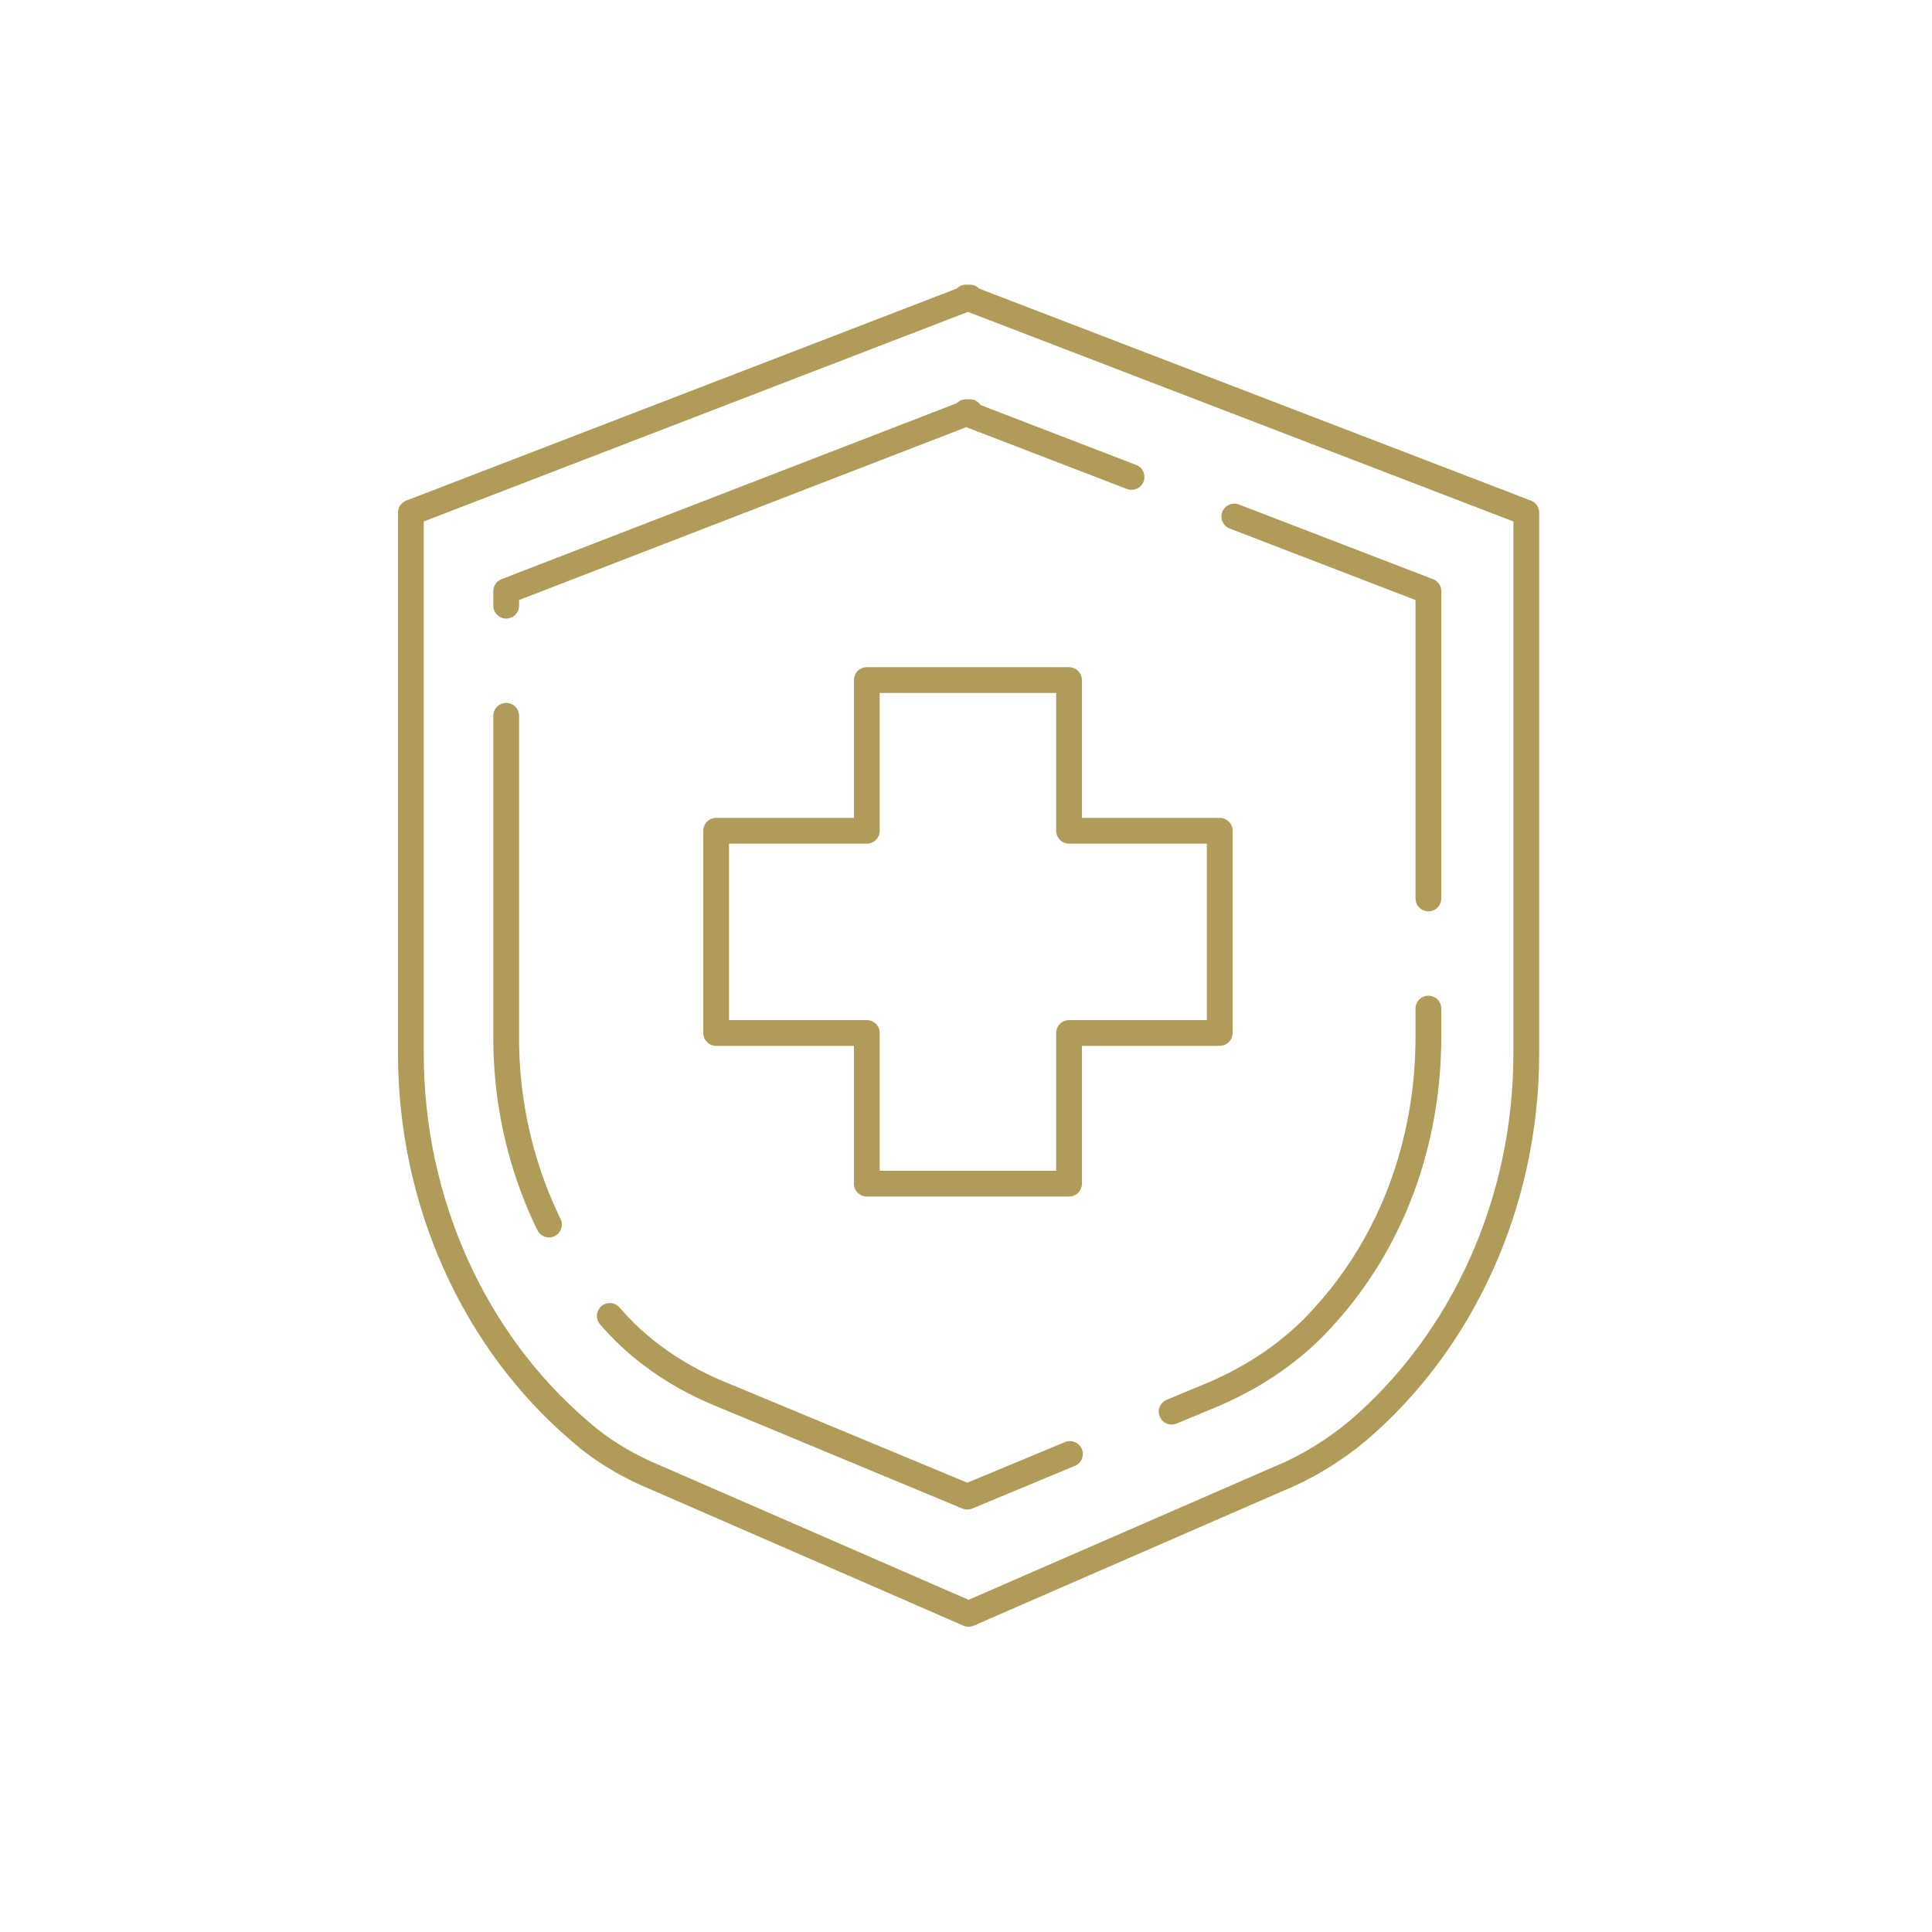
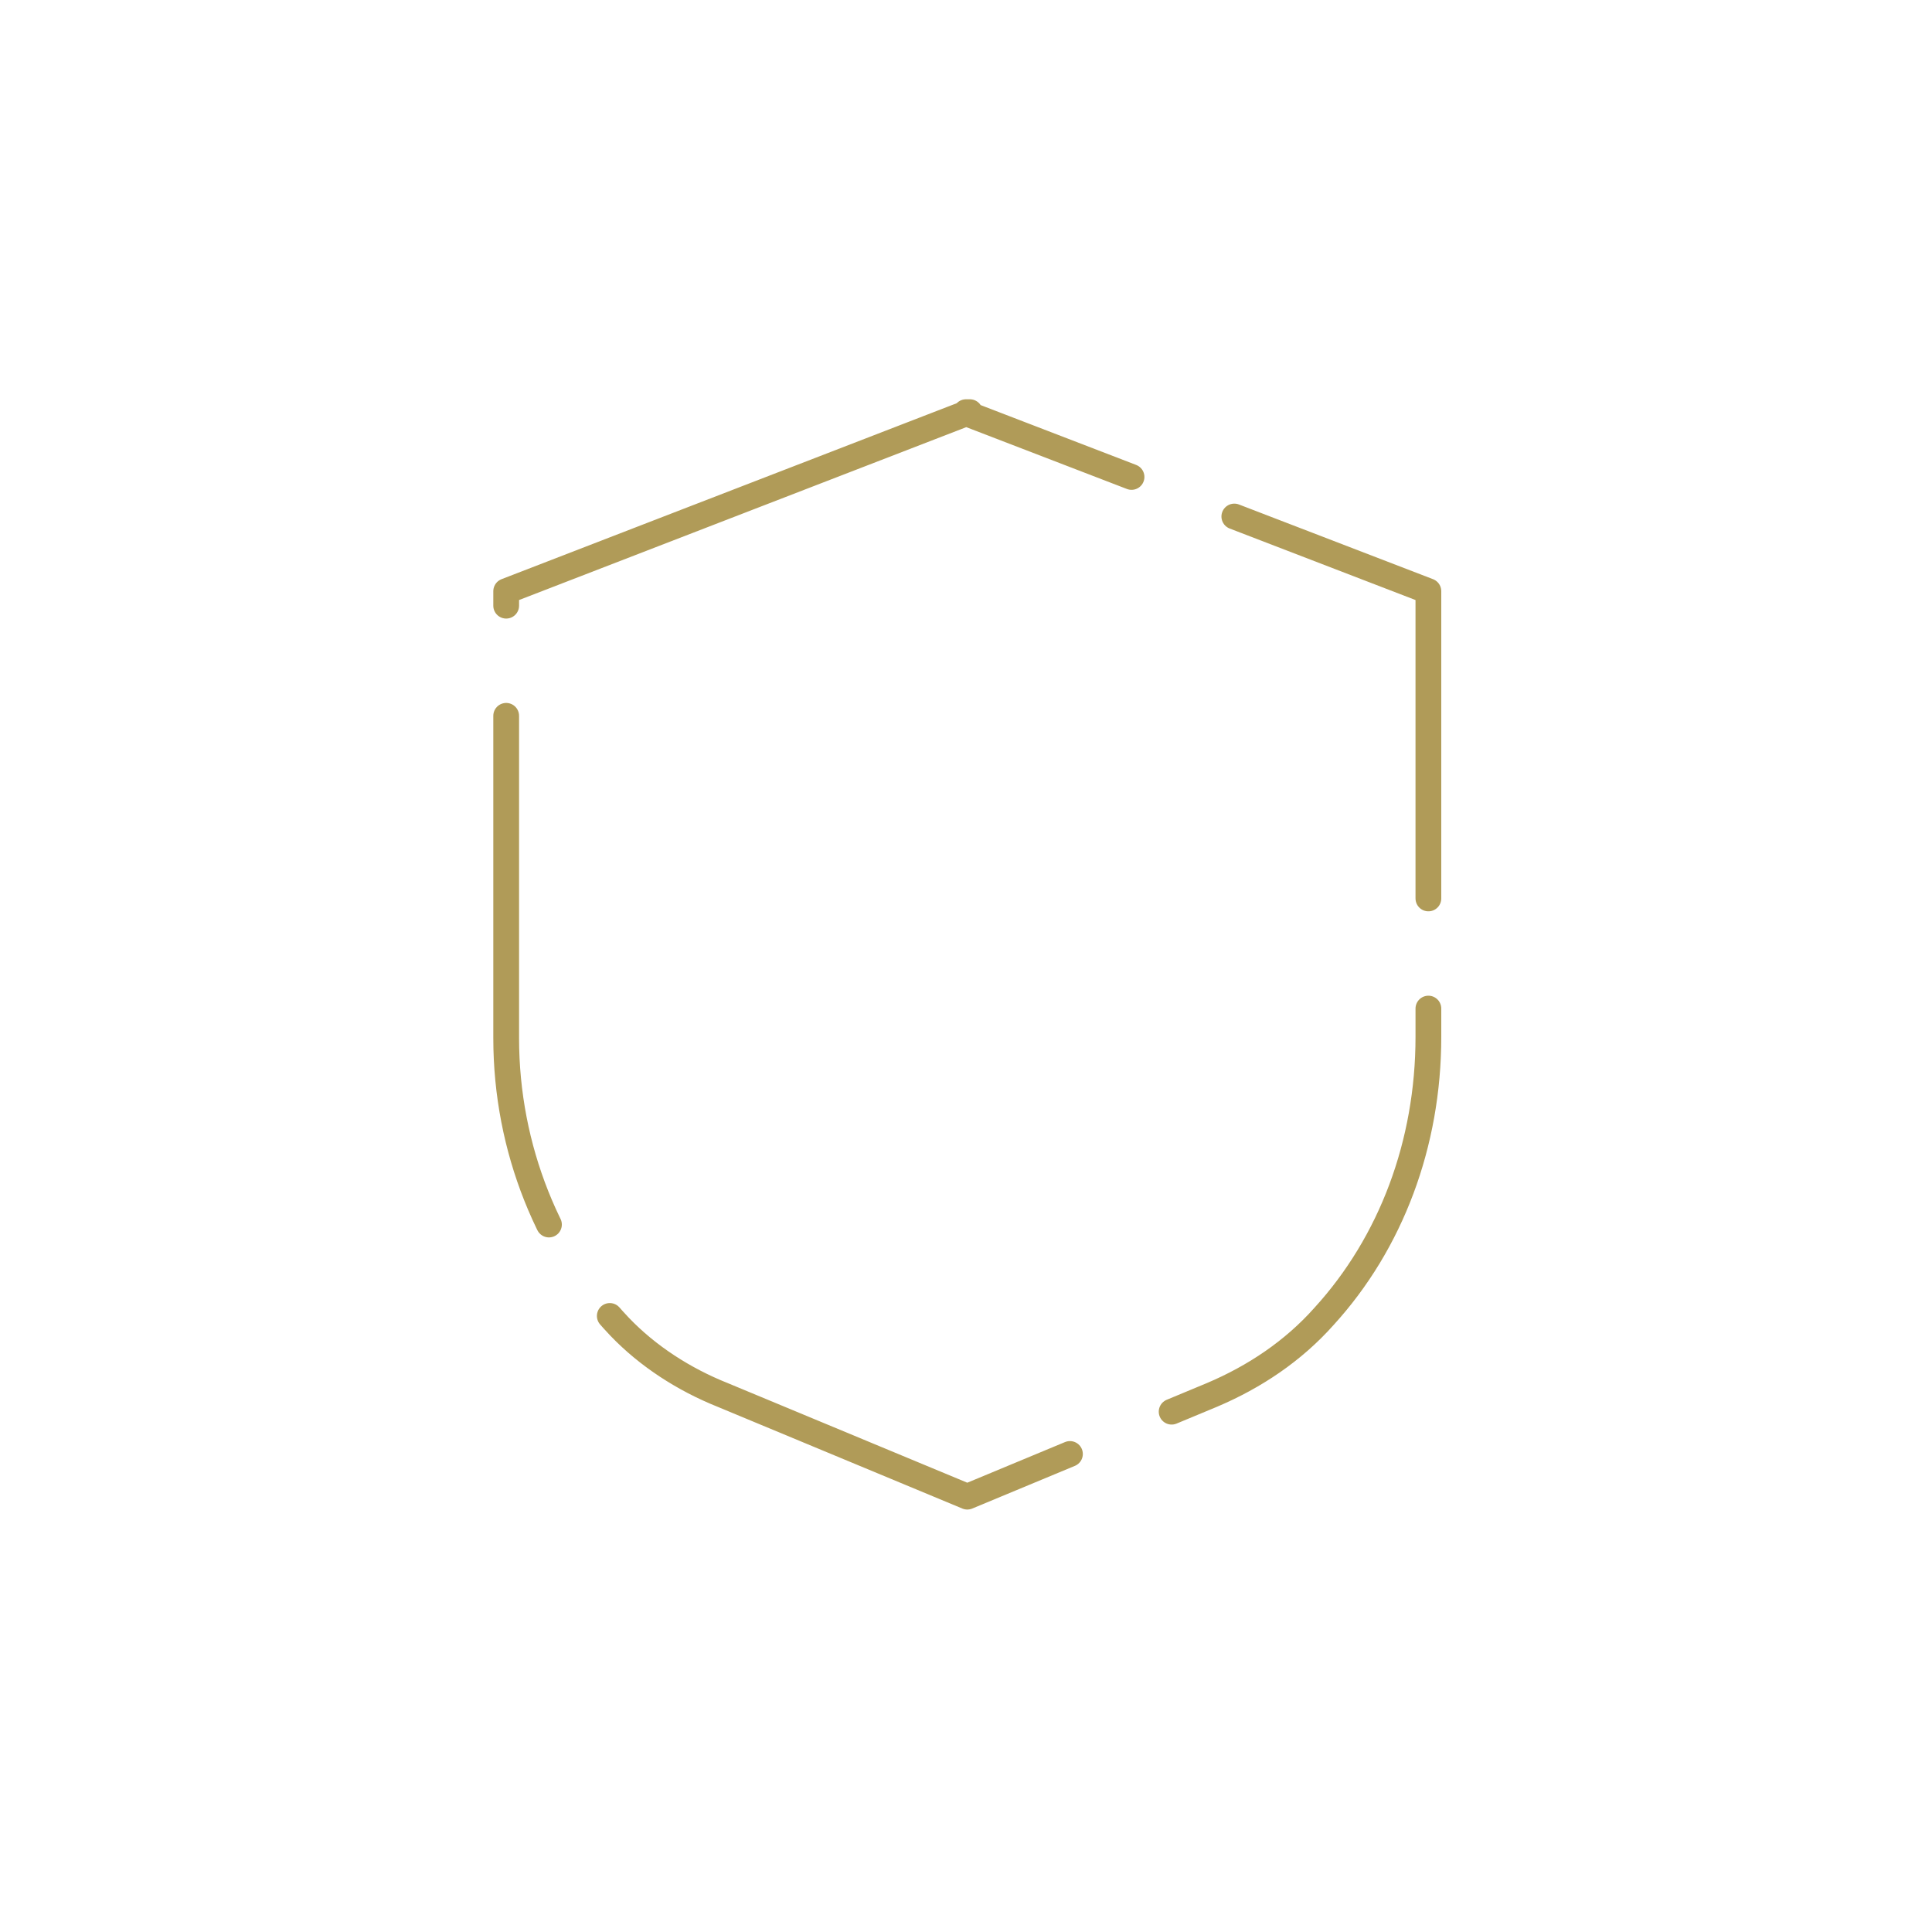
<svg xmlns="http://www.w3.org/2000/svg" version="1.1" id="Layer_1" x="0px" y="0px" viewBox="0 0 150 150" style="enable-background:new 0 0 150 150;" xml:space="preserve">
  <style type="text/css">
	.st0{fill:none;stroke:#B09B58;stroke-width:2;stroke-linecap:round;stroke-linejoin:round;stroke-miterlimit:10;}
	
		.st1{fill:none;stroke:#B09B58;stroke-width:2;stroke-linecap:round;stroke-linejoin:round;stroke-miterlimit:10;stroke-dasharray:40,8.551;}
</style>
  <g id="Ebene_1">
</g>
  <g id="Ebene_2">
-     <path class="st0" d="M75.3,23.2v-0.1l-0.2,0.1L75,23.1v0.1L31.9,39.8v42c0,11.5,4.9,22.3,13.1,29.3c1.8,1.6,3.9,2.8,6.1,3.7   l24.1,10.5l24.1-10.5c2.2-0.9,4.3-2.2,6.1-3.7c8.2-7,13.1-17.8,13.1-29.3v-42L75.3,23.2z" />
    <path class="st1" d="M75.3,32.2V32l-0.1,0L75,32v0.1L39.3,45.9v34.7c0,8.6,3.3,16.6,8.8,22.4c2.2,2.3,5,4.1,8,5.3l19,7.9l19-7.9   c3.3-1.4,6.3-3.4,8.7-6.1c5.2-5.7,8.1-13.4,8.1-21.7V45.9L75.3,32.2z" />
-     <polygon class="st0" points="94.7,64.5 83,64.5 83,52.8 67.3,52.8 67.3,64.5 55.6,64.5 55.6,80.2 67.3,80.2 67.3,91.9 83,91.9    83,80.2 94.7,80.2  " />
  </g>
</svg>